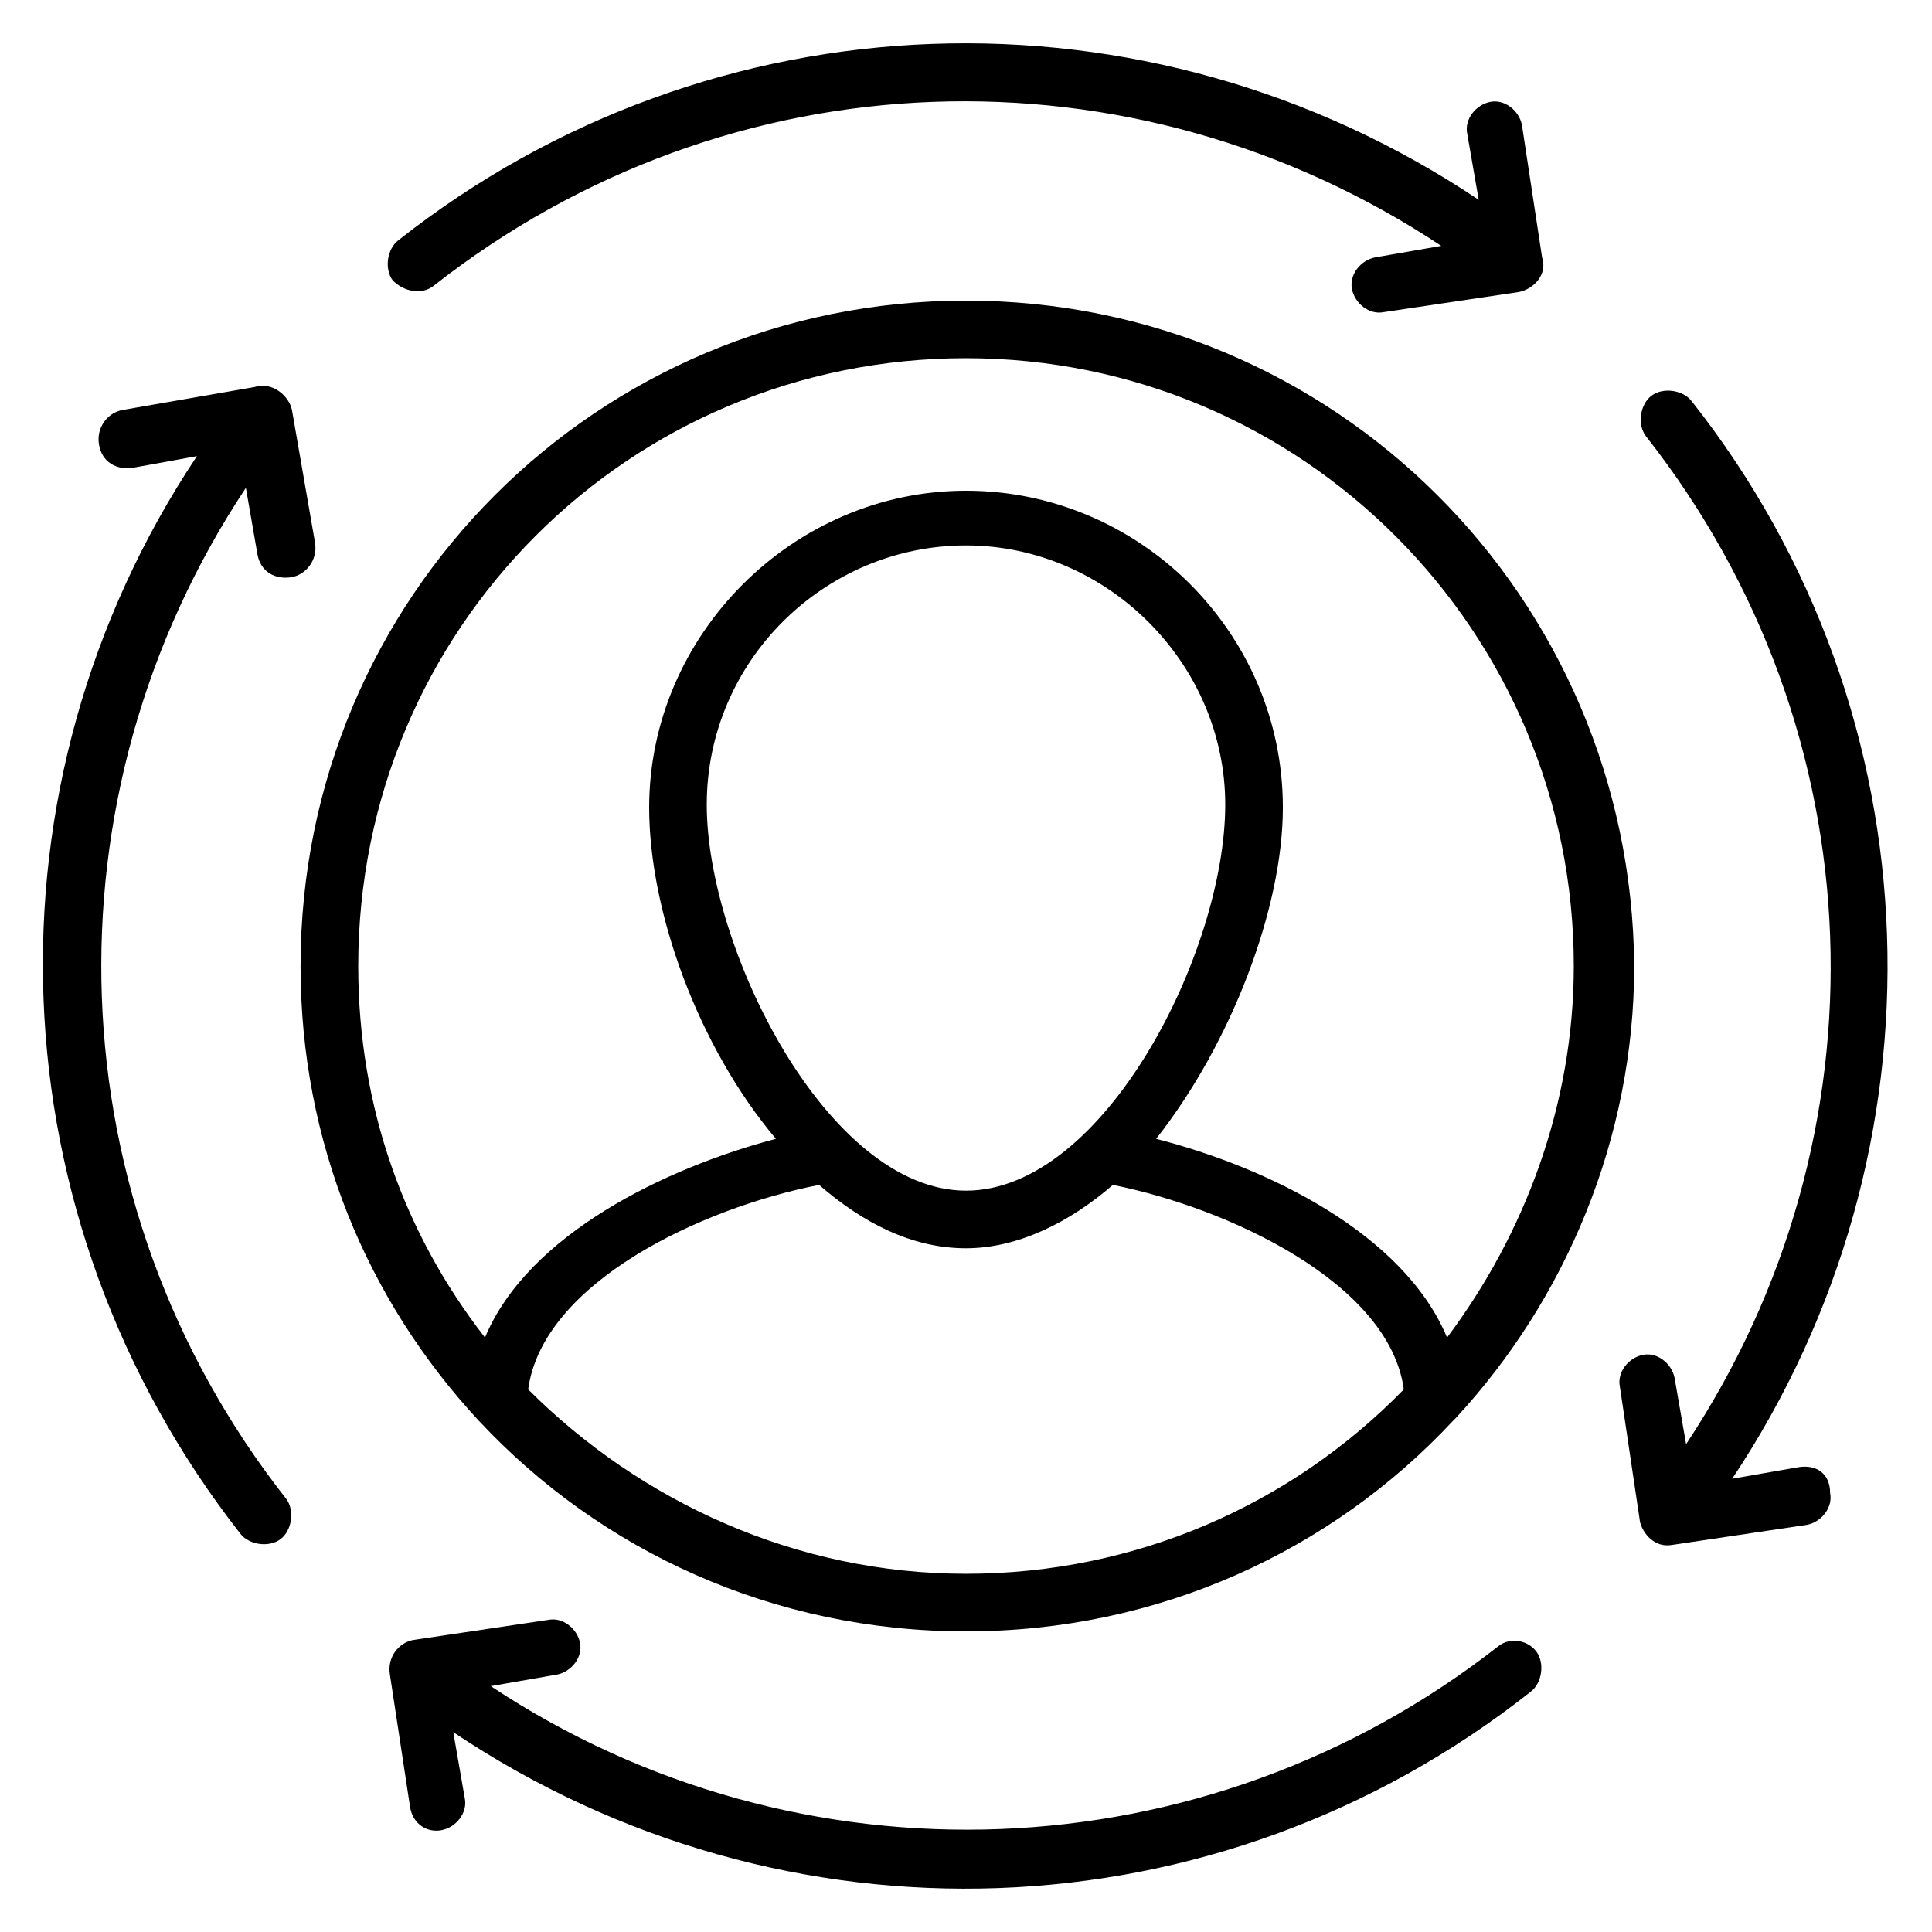
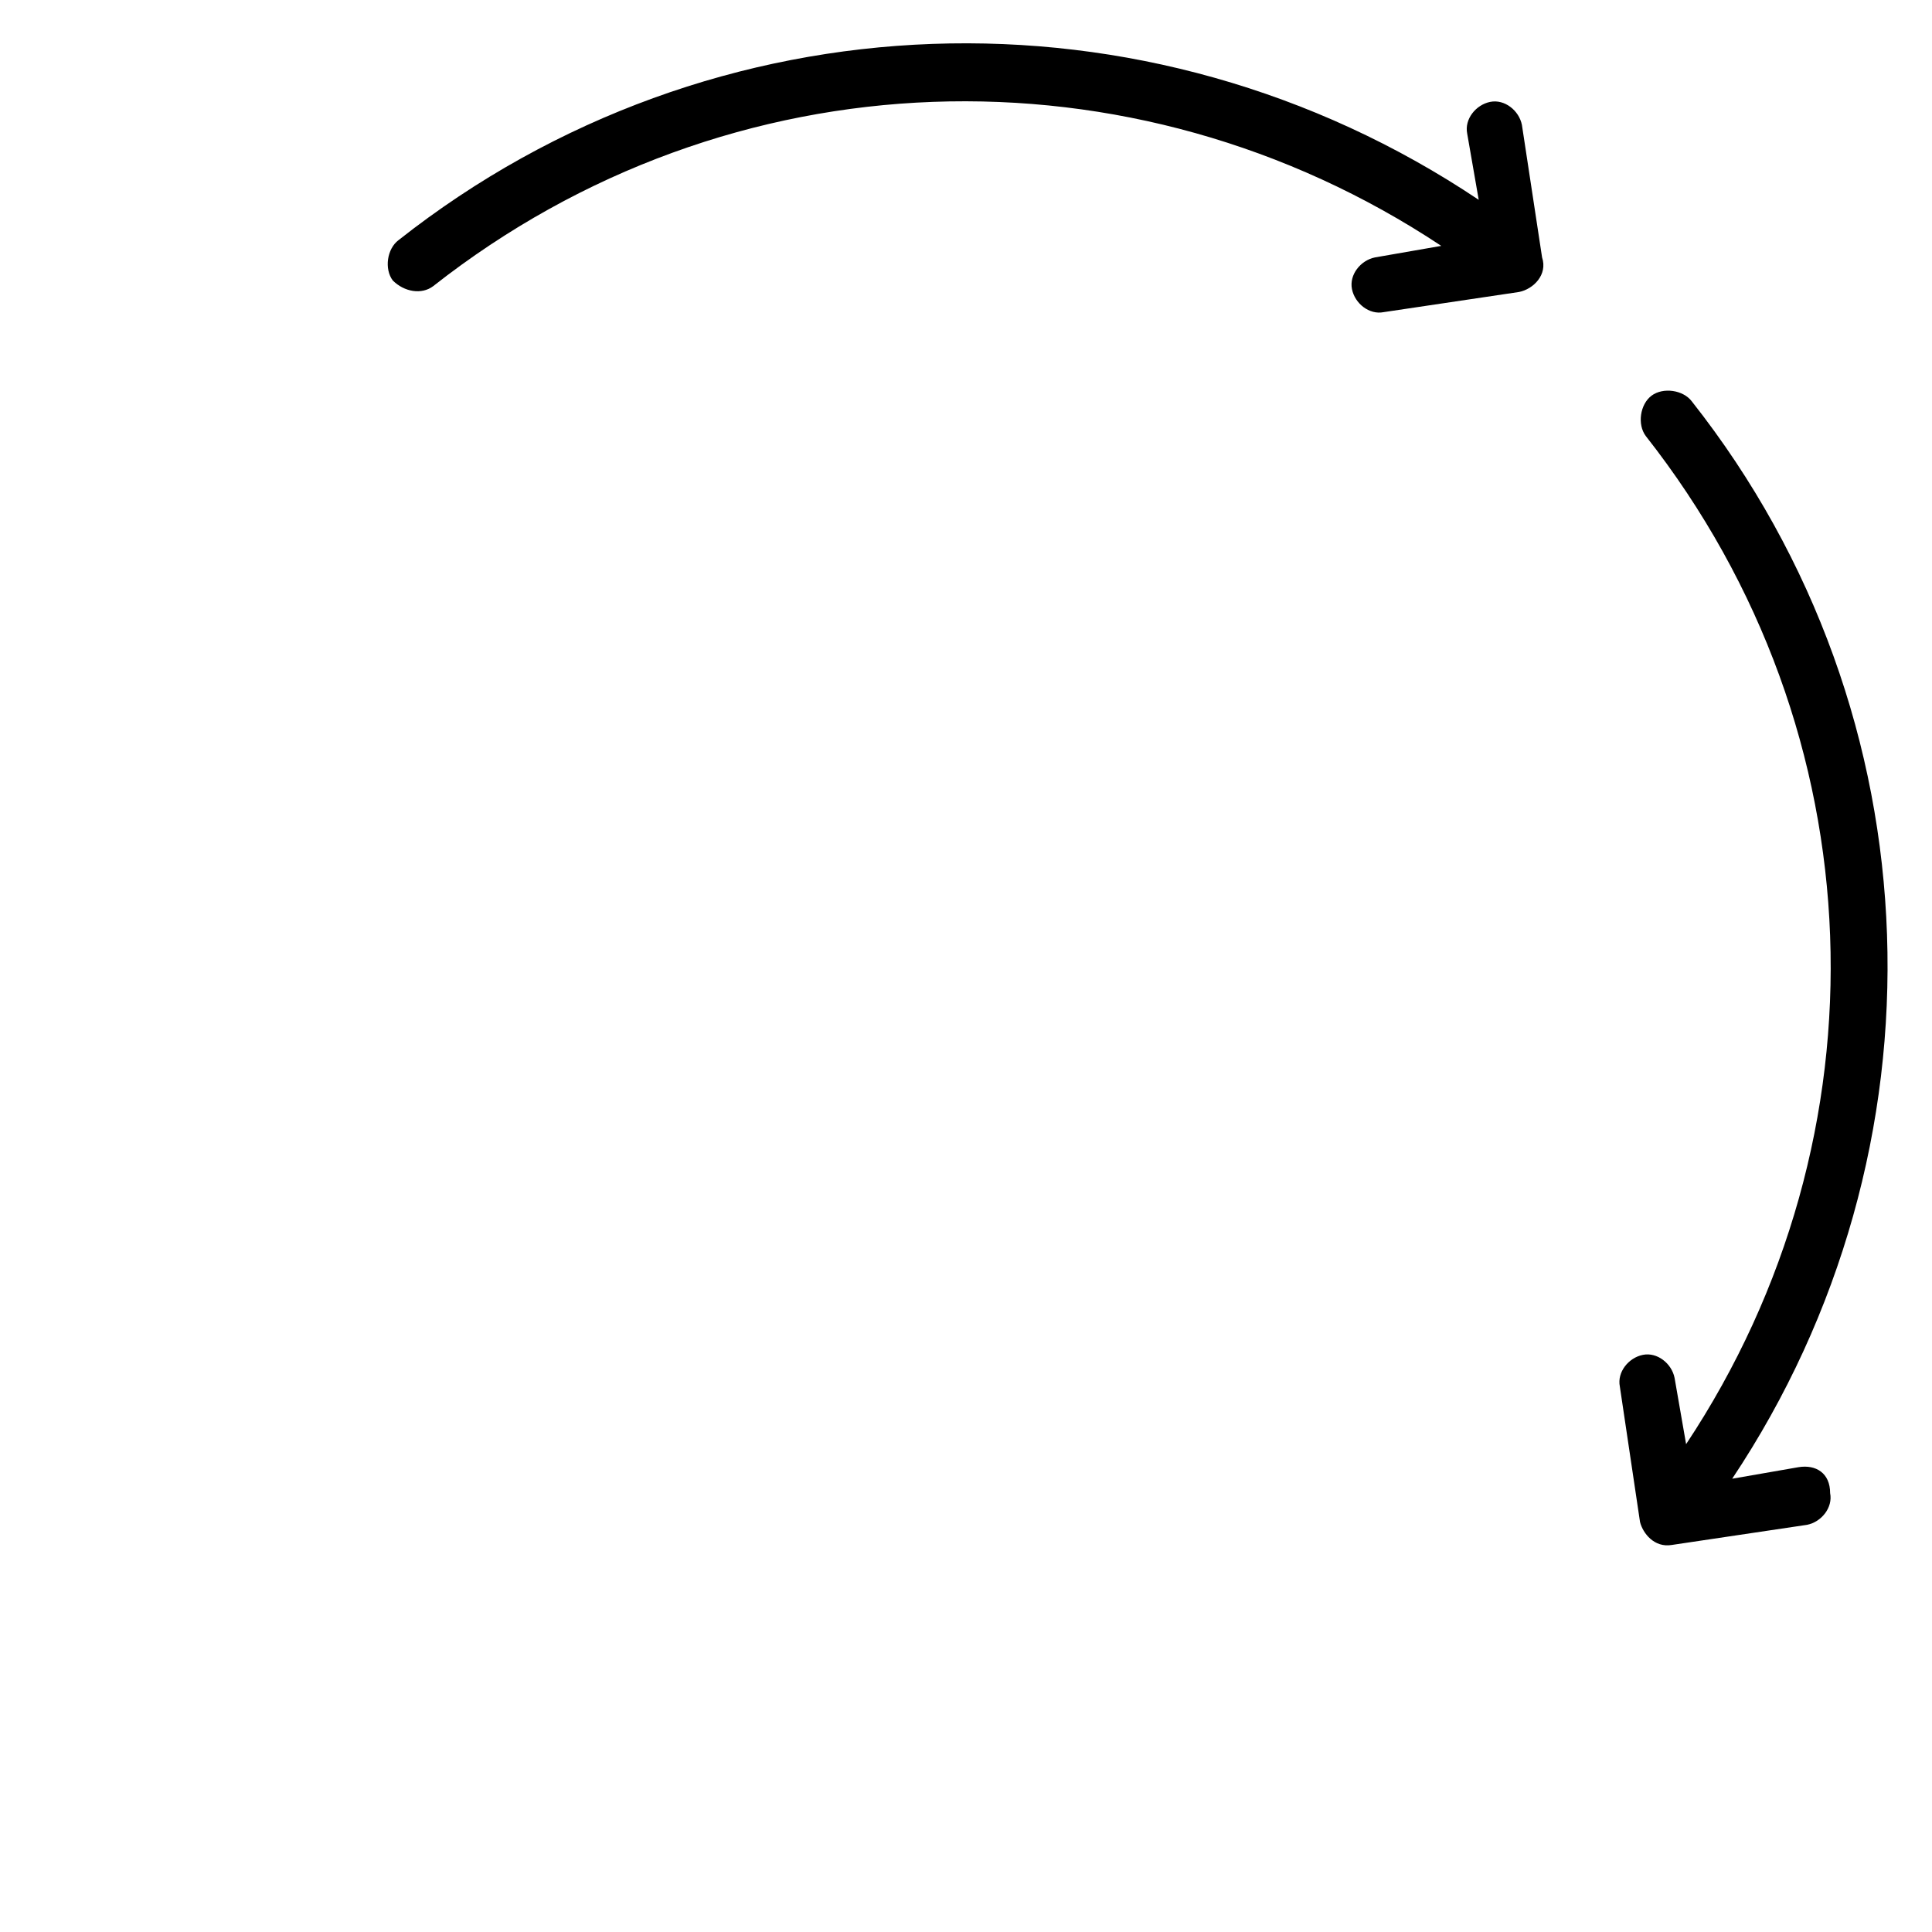
<svg xmlns="http://www.w3.org/2000/svg" fill="#000000" width="800px" height="800px" version="1.1" viewBox="144 144 512 512">
  <g>
-     <path d="m209.16 273.28 3.055 17.559c0.762 4.582 4.582 6.871 9.16 6.106 3.816-0.762 6.871-4.582 6.106-9.16l-6.106-35.113c-0.762-3.816-5.344-7.633-9.922-6.106l-35.113 6.106c-3.816 0.762-6.871 4.582-6.106 9.16 0.762 4.582 4.582 6.871 9.16 6.106l16.793-3.055c-58.016 87.023-54.199 201.52 11.449 285.49 2.289 3.055 7.633 3.816 10.688 1.527 3.055-2.289 3.816-7.633 1.527-10.688-61.836-78.621-64.887-186.25-10.691-267.93z" />
-     <path d="m541.22 580.15c-77.863 61.066-185.49 64.883-267.17 10.688l17.559-3.055c3.816-0.762 6.871-4.582 6.106-8.398-0.762-3.816-4.582-6.871-8.398-6.106l-35.879 5.344c-3.816 0.762-6.871 4.582-6.106 9.16l5.344 35.113c0.762 4.582 4.582 6.871 8.398 6.106 3.816-0.762 6.871-4.582 6.106-8.398l-3.055-17.559c87.785 58.777 202.29 54.961 285.49-10.688 3.055-2.289 3.816-7.633 1.527-10.688-2.289-3.047-6.871-3.809-9.922-1.52z" />
    <path d="m258.78 219.85c78.625-61.832 185.49-64.883 267.17-10.688l-17.559 3.055c-3.816 0.762-6.871 4.582-6.106 8.398 0.762 3.816 4.582 6.871 8.398 6.106l35.879-5.344c3.816-0.762 7.633-4.582 6.106-9.16l-5.344-35.113c-0.762-3.816-4.582-6.871-8.398-6.106-3.816 0.762-6.871 4.582-6.106 8.398l3.055 17.559c-87.785-58.781-203.05-54.965-286.26 10.684-3.055 2.289-3.816 7.633-1.527 10.688 3.055 3.051 7.637 3.812 10.688 1.523z" />
    <path d="m620.61 532.82-17.559 3.055c58.016-87.023 54.961-202.29-10.688-285.49-2.289-3.055-7.633-3.816-10.688-1.527-3.055 2.289-3.816 7.633-1.527 10.688 61.832 78.625 64.883 185.49 10.688 267.17l-3.055-17.559c-0.762-3.816-4.582-6.871-8.398-6.106-3.816 0.762-6.871 4.582-6.106 8.398l5.344 35.879c0.762 3.055 3.816 6.871 8.398 6.106l35.879-5.344c3.816-0.762 6.871-4.582 6.106-8.398 0.004-5.344-3.812-7.633-8.395-6.871z" />
-     <path d="m270.99 520.61c32.062 34.352 77.863 55.723 129 55.723 51.145 0 96.945-21.375 129-55.723l0.762-0.762c29.008-31.297 47.328-74.043 47.328-119.84-0.758-97.715-79.383-176.34-177.09-176.34-97.711 0-176.34 78.625-176.34 176.34 0 46.562 17.559 88.547 47.328 120.61zm129.01 40.457c-45.039 0-86.258-19.082-116.03-48.855 3.816-28.242 45.801-48.09 77.098-54.199 11.449 9.922 24.426 16.793 38.93 16.793 13.742 0 27.48-6.871 38.93-16.793 30.535 6.106 73.281 25.953 77.098 54.199-29.77 30.535-70.992 48.855-116.03 48.855zm0-101.53c-36.641 0-68.703-64.121-68.703-102.29s31.297-68.703 68.703-68.703c37.402 0 68.703 31.297 68.703 68.703-0.004 38.934-32.062 102.29-68.703 102.29zm0-220.61c89.312 0 161.07 72.52 161.07 161.07 0 36.641-12.977 70.992-33.586 98.473-11.449-27.48-47.328-45.039-77.098-52.672 19.848-25.191 33.586-61.066 33.586-87.785 0-46.562-38.168-83.969-83.969-83.969s-83.969 38.168-83.969 83.969c0 27.48 12.977 63.359 33.586 87.785-29.008 7.633-65.648 25.191-77.098 52.672-21.375-27.48-33.586-61.066-33.586-98.473 0-89.312 71.754-161.07 161.07-161.07z" />
  </g>
</svg>